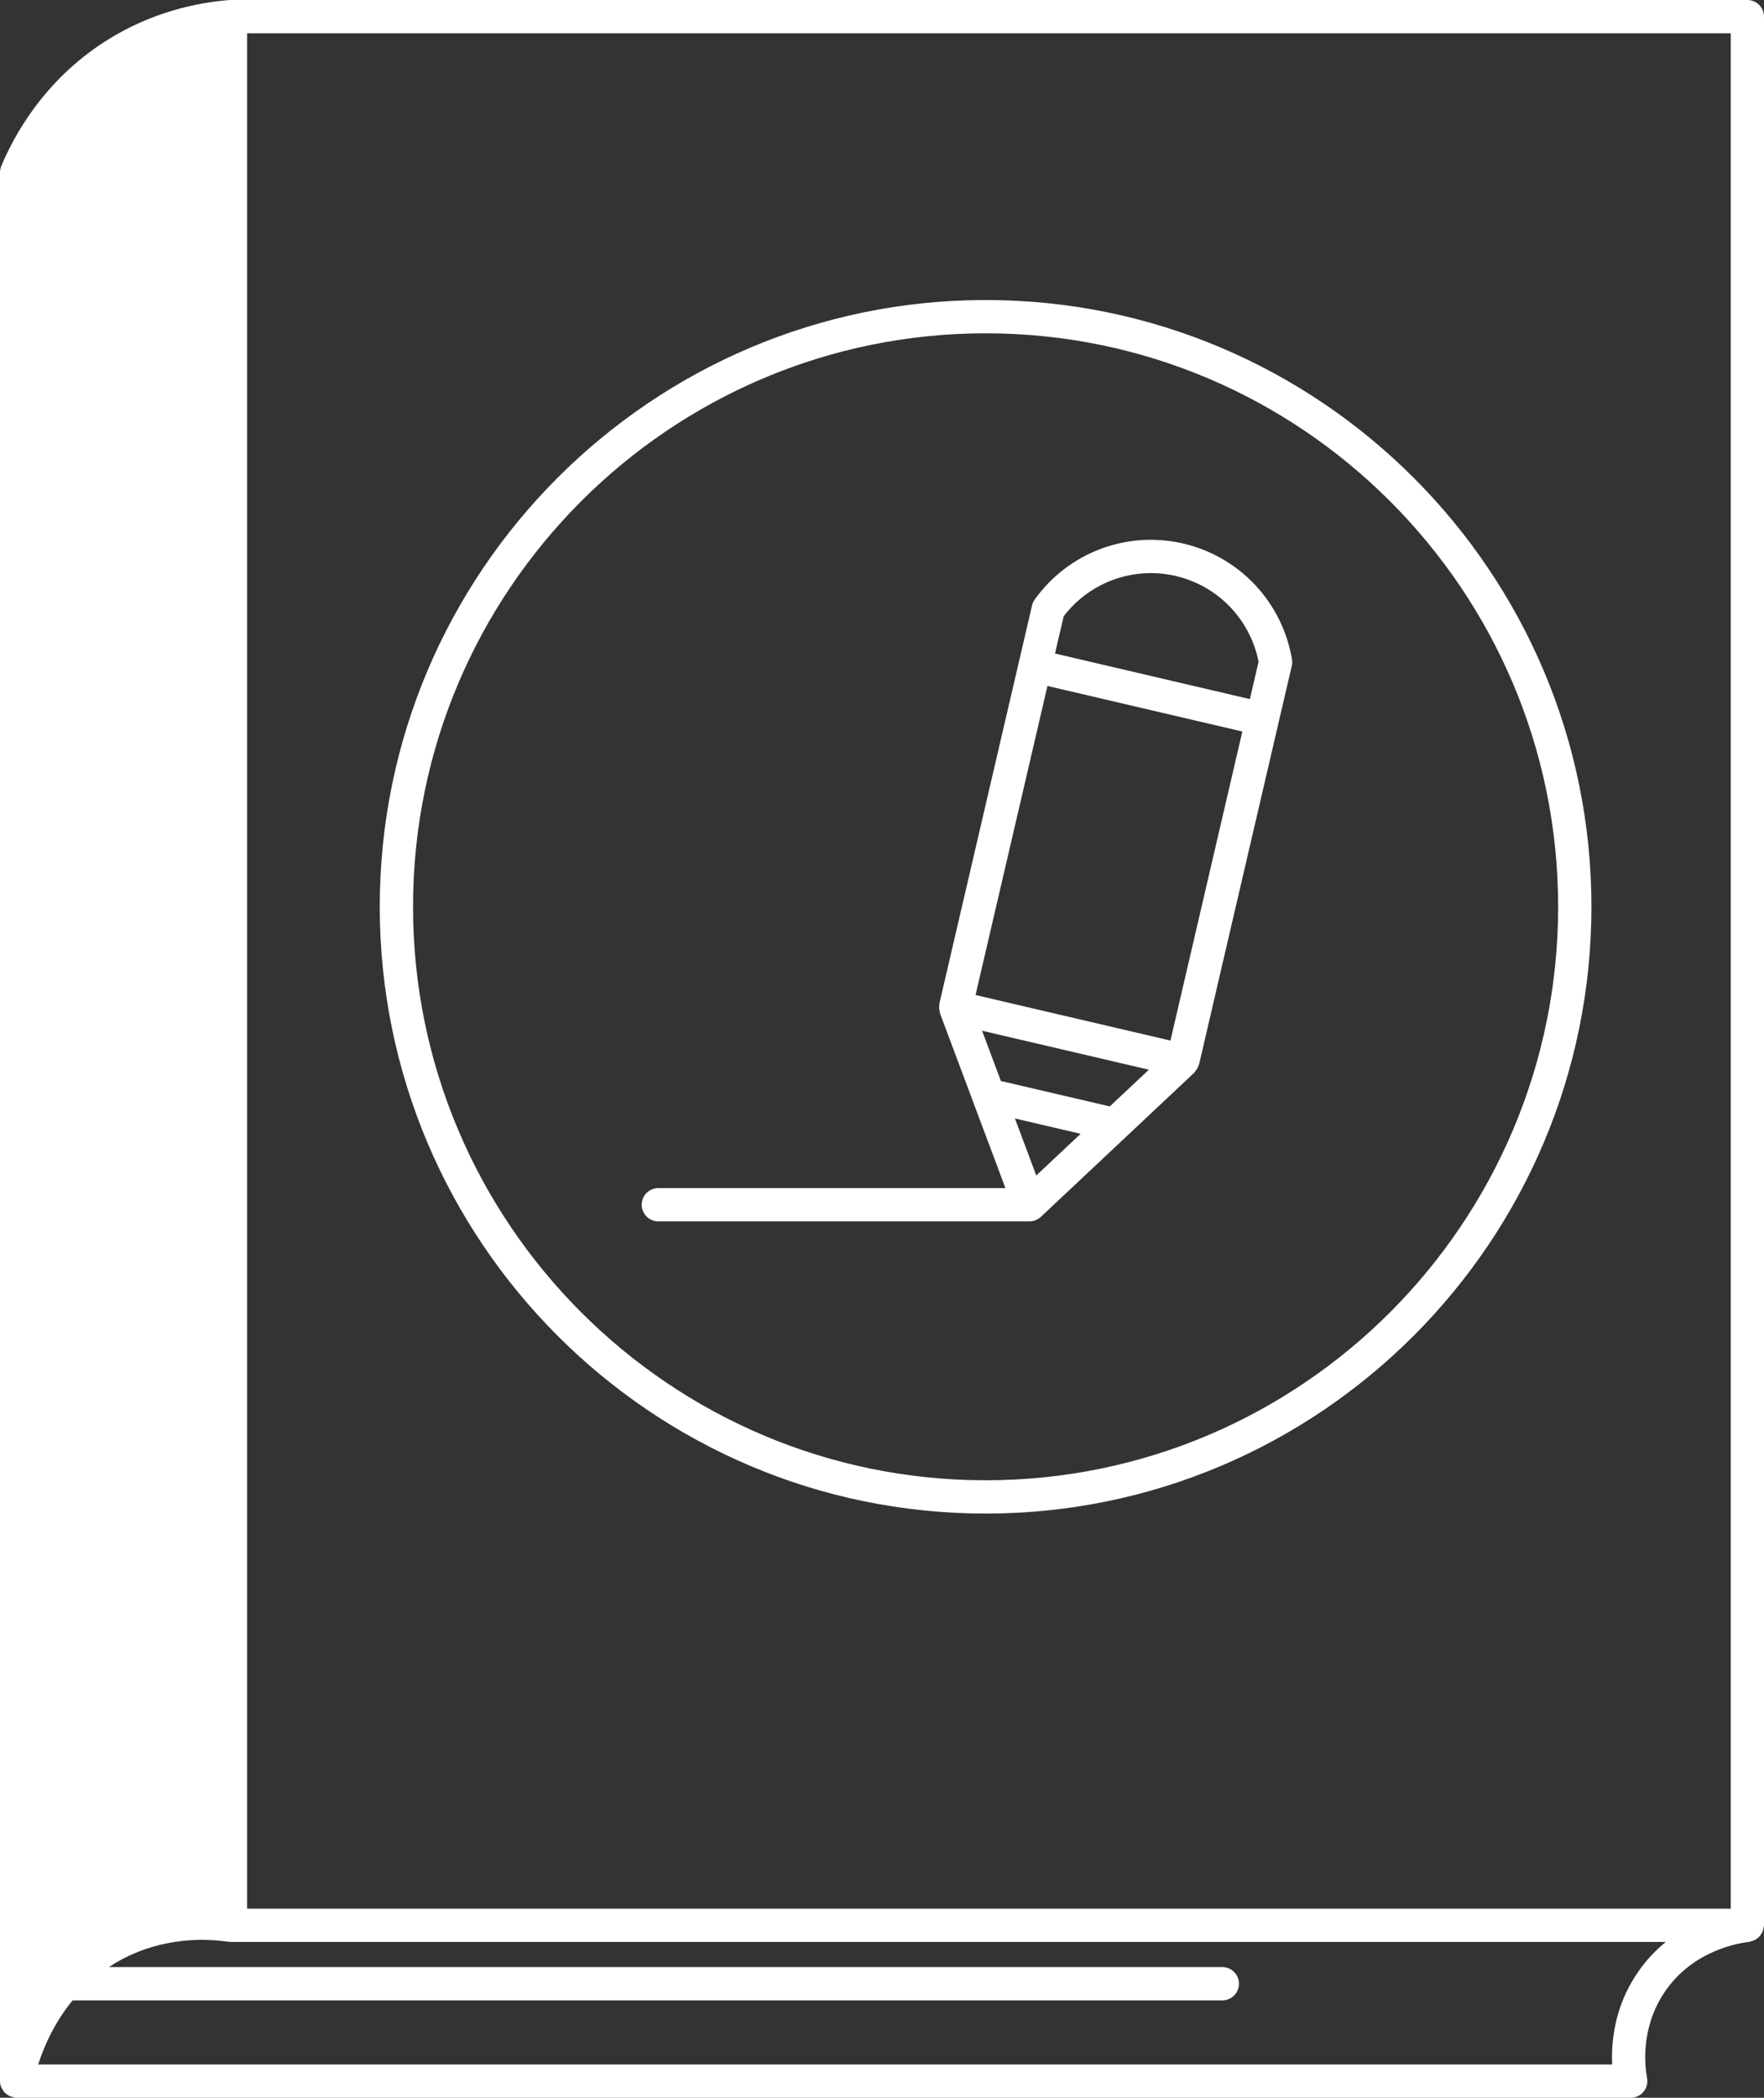
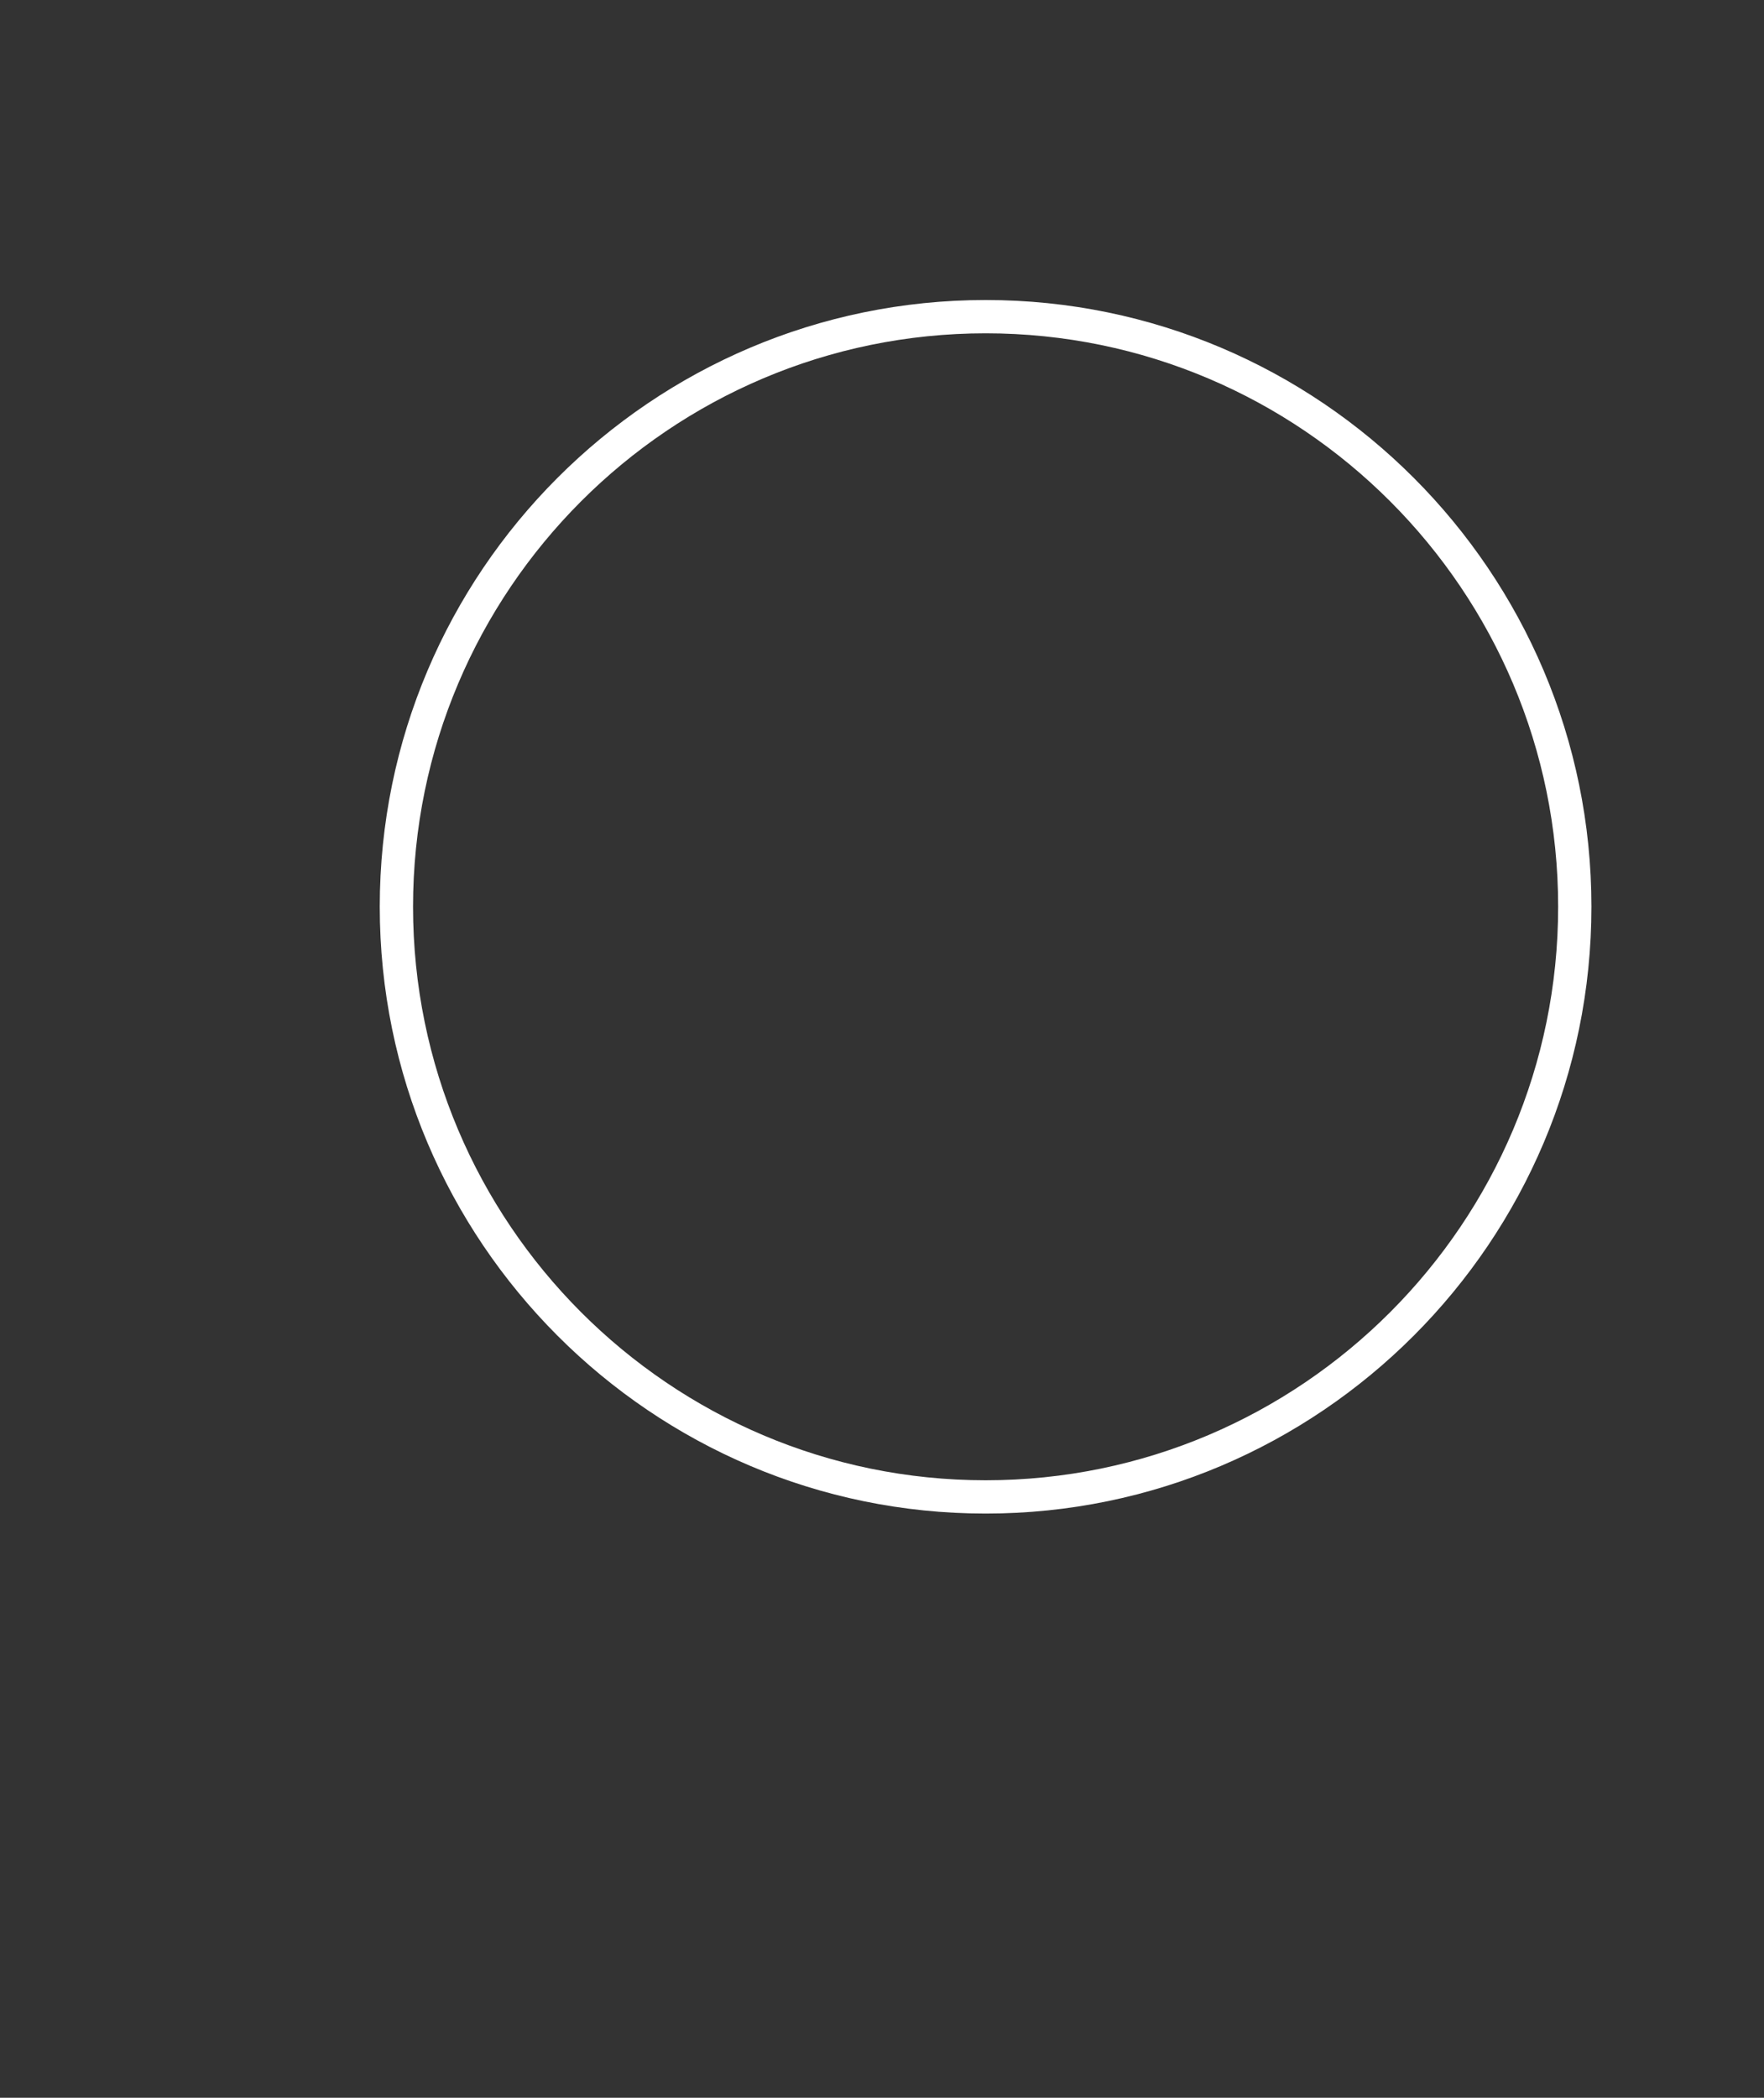
<svg xmlns="http://www.w3.org/2000/svg" fill="#ffffff" height="126" preserveAspectRatio="xMidYMid meet" version="1" viewBox="0.0 0.0 106.0 126.0" width="106" zoomAndPan="magnify">
  <rect x="0.0" y="0.0" width="106.0" height="126.0" fill="#333333" stroke="none" />
  <g id="change1_1">
-     <path d="M105.971,115.782c0.007-0.049,0.029-0.092,0.029-0.143V1c0-0.553-0.448-1-1-1H13.85c-0.013,0-0.025,0.007-0.038,0.008 c-0.014,0.001-0.026-0.006-0.04-0.005C11.912,0.148,9.106,0.699,6.3,2.498C2.602,4.87,0.813,8.202,0.077,9.977 C0.026,10.099,0,10.229,0,10.36V125c0,0.134,0.028,0.26,0.076,0.377c0.017,0.041,0.047,0.072,0.069,0.11 c0.04,0.071,0.079,0.142,0.135,0.2c0.035,0.037,0.08,0.06,0.12,0.092c0.058,0.045,0.114,0.091,0.181,0.122 c0.05,0.023,0.106,0.031,0.16,0.046c0.055,0.015,0.105,0.042,0.164,0.047C0.937,125.999,0.968,126,1,126c0,0,0,0,0,0h96.99 c0.298,0,0.581-0.133,0.771-0.362s0.268-0.532,0.212-0.824c-0.124-0.651-0.416-2.942,1.022-5.113 c1.698-2.576,4.556-3.006,5.112-3.066c0.05-0.005,0.09-0.031,0.137-0.044c0.066-0.017,0.131-0.031,0.192-0.061 c0.057-0.028,0.104-0.066,0.154-0.104c0.052-0.039,0.104-0.076,0.148-0.125c0.042-0.047,0.072-0.101,0.104-0.155 c0.034-0.055,0.067-0.108,0.09-0.17C105.955,115.914,105.961,115.849,105.971,115.782z M14.85,2H104v112.64H14.85V2z M98.327,118.598c-1.324,1.997-1.511,4.072-1.452,5.402H2.295c0.328-1.034,0.95-2.486,2.064-3.85H73.45c0.552,0,1-0.447,1-1 s-0.448-1-1-1H6.543c0.248-0.164,0.504-0.318,0.767-0.458c2.565-1.368,5.109-1.255,6.394-1.063 c0.026,0.004,0.049-0.006,0.075-0.004c0.025,0.002,0.046,0.014,0.071,0.014h86.25C99.467,117.152,98.857,117.793,98.327,118.598z" fill="inherit" />
    <path d="M59.23,18.02c-20.077,0-36.41,16.347-36.41,36.44c0,20.099,16.333,36.45,36.41,36.45c20.071,0,36.4-16.352,36.4-36.45 C95.63,34.366,79.301,18.02,59.23,18.02z M59.23,88.91c-18.974,0-34.41-15.454-34.41-34.45c0-18.99,15.437-34.44,34.41-34.44 c18.968,0,34.4,15.45,34.4,34.44C93.63,73.456,78.198,88.91,59.23,88.91z" fill="inherit" />
-     <path d="M71.105,32.646c-3.392-0.784-6.896,0.533-8.927,3.36c-0.077,0.107-0.132,0.229-0.162,0.358l-5.57,23.919 c-0.007,0.031,0.002,0.06-0.003,0.091c-0.009,0.066-0.01,0.131-0.006,0.198c0.005,0.069,0.014,0.134,0.032,0.2 c0.008,0.03,0.003,0.059,0.014,0.089l3.933,10.499H39.56c-0.552,0-1,0.447-1,1s0.448,1,1,1h22.2c0.013,0,0.024-0.007,0.036-0.007 c0.021,0.001,0.042,0.007,0.064,0.007c0.251,0,0.497-0.095,0.685-0.271l9.22-8.659c0.025-0.023,0.035-0.055,0.057-0.08 c0.044-0.051,0.081-0.103,0.114-0.161c0.033-0.058,0.06-0.115,0.08-0.177c0.01-0.03,0.031-0.054,0.038-0.085L77.623,40 c0.031-0.13,0.035-0.265,0.013-0.396C77.057,36.173,74.495,33.442,71.105,32.646z M62.943,41.201l11.71,2.737l-4.32,18.562 l-11.712-2.735L62.943,41.201z M66.687,66.455l-6.543-1.527l-1.131-3.019l10.023,2.341L66.687,66.455z M62.271,70.603l-1.284-3.425 l3.949,0.922L62.271,70.603z M75.106,41.99l-11.71-2.737l0.521-2.235c1.575-2.063,4.198-3.009,6.734-2.424 c2.537,0.596,4.472,2.606,4.978,5.151L75.106,41.99z" fill="inherit" />
  </g>
</svg>